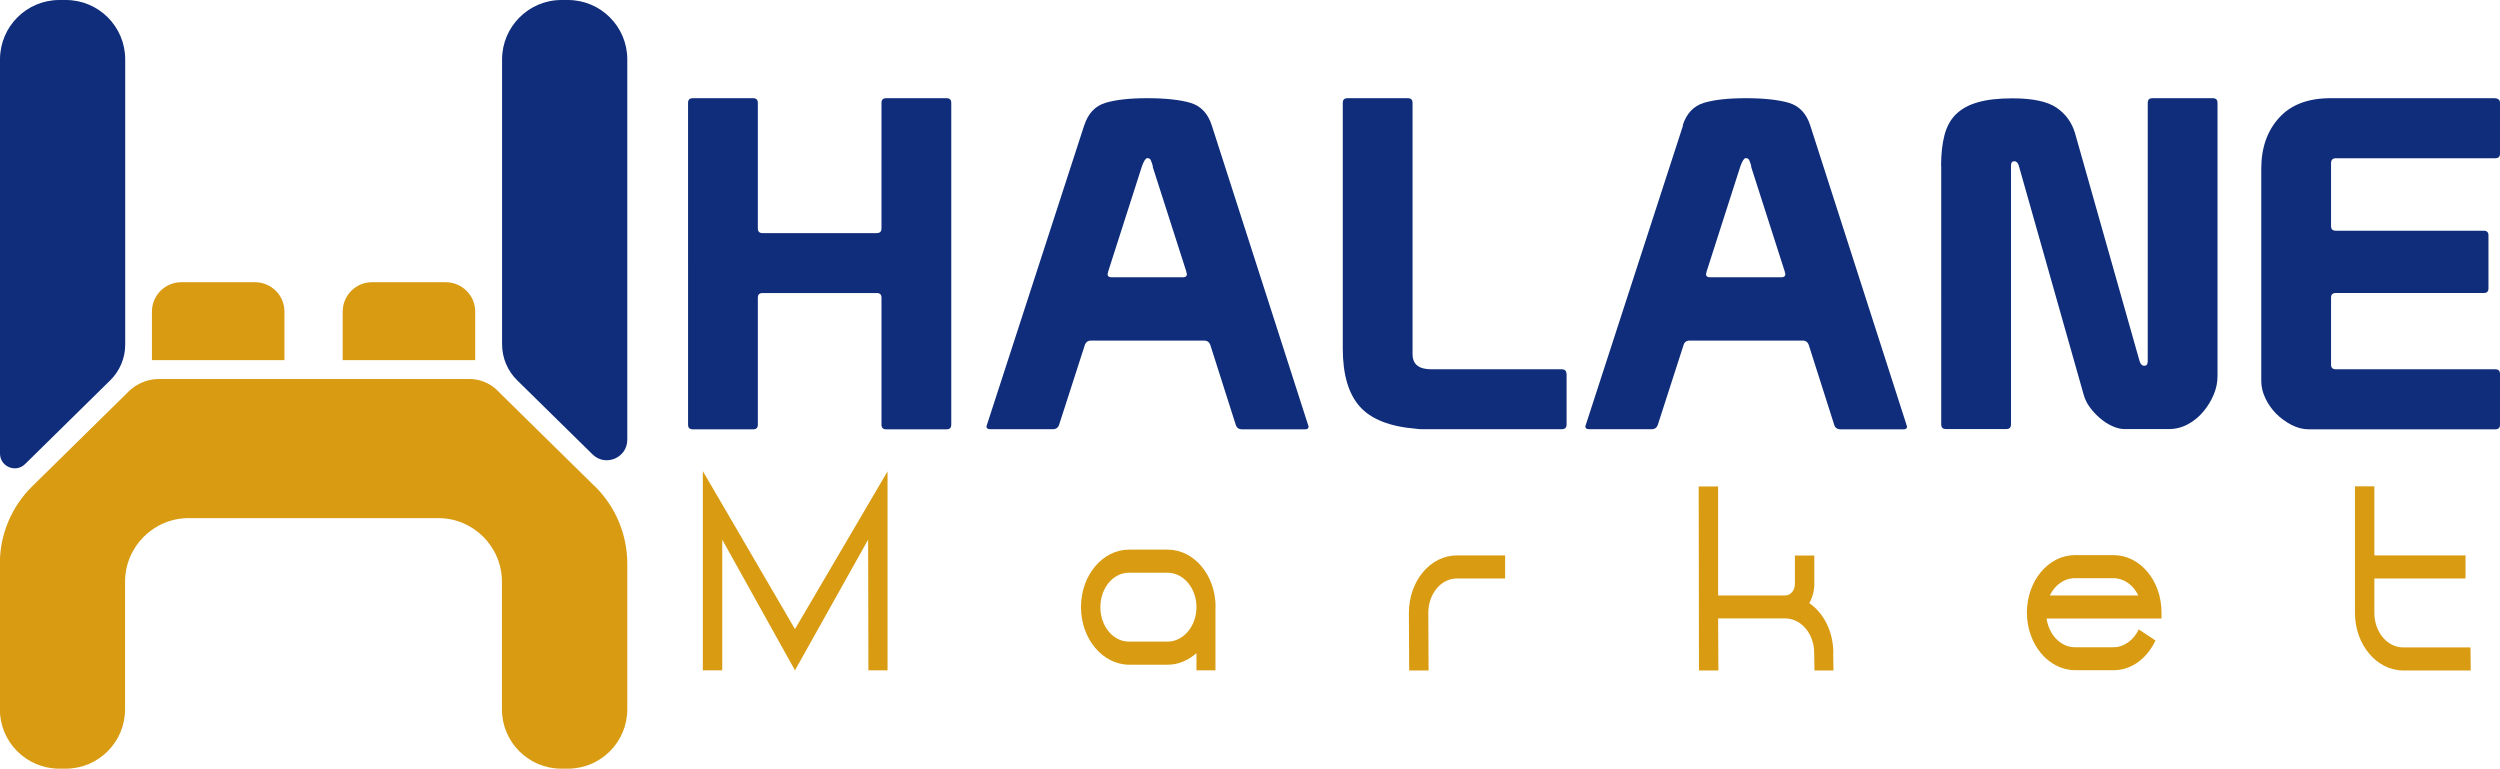
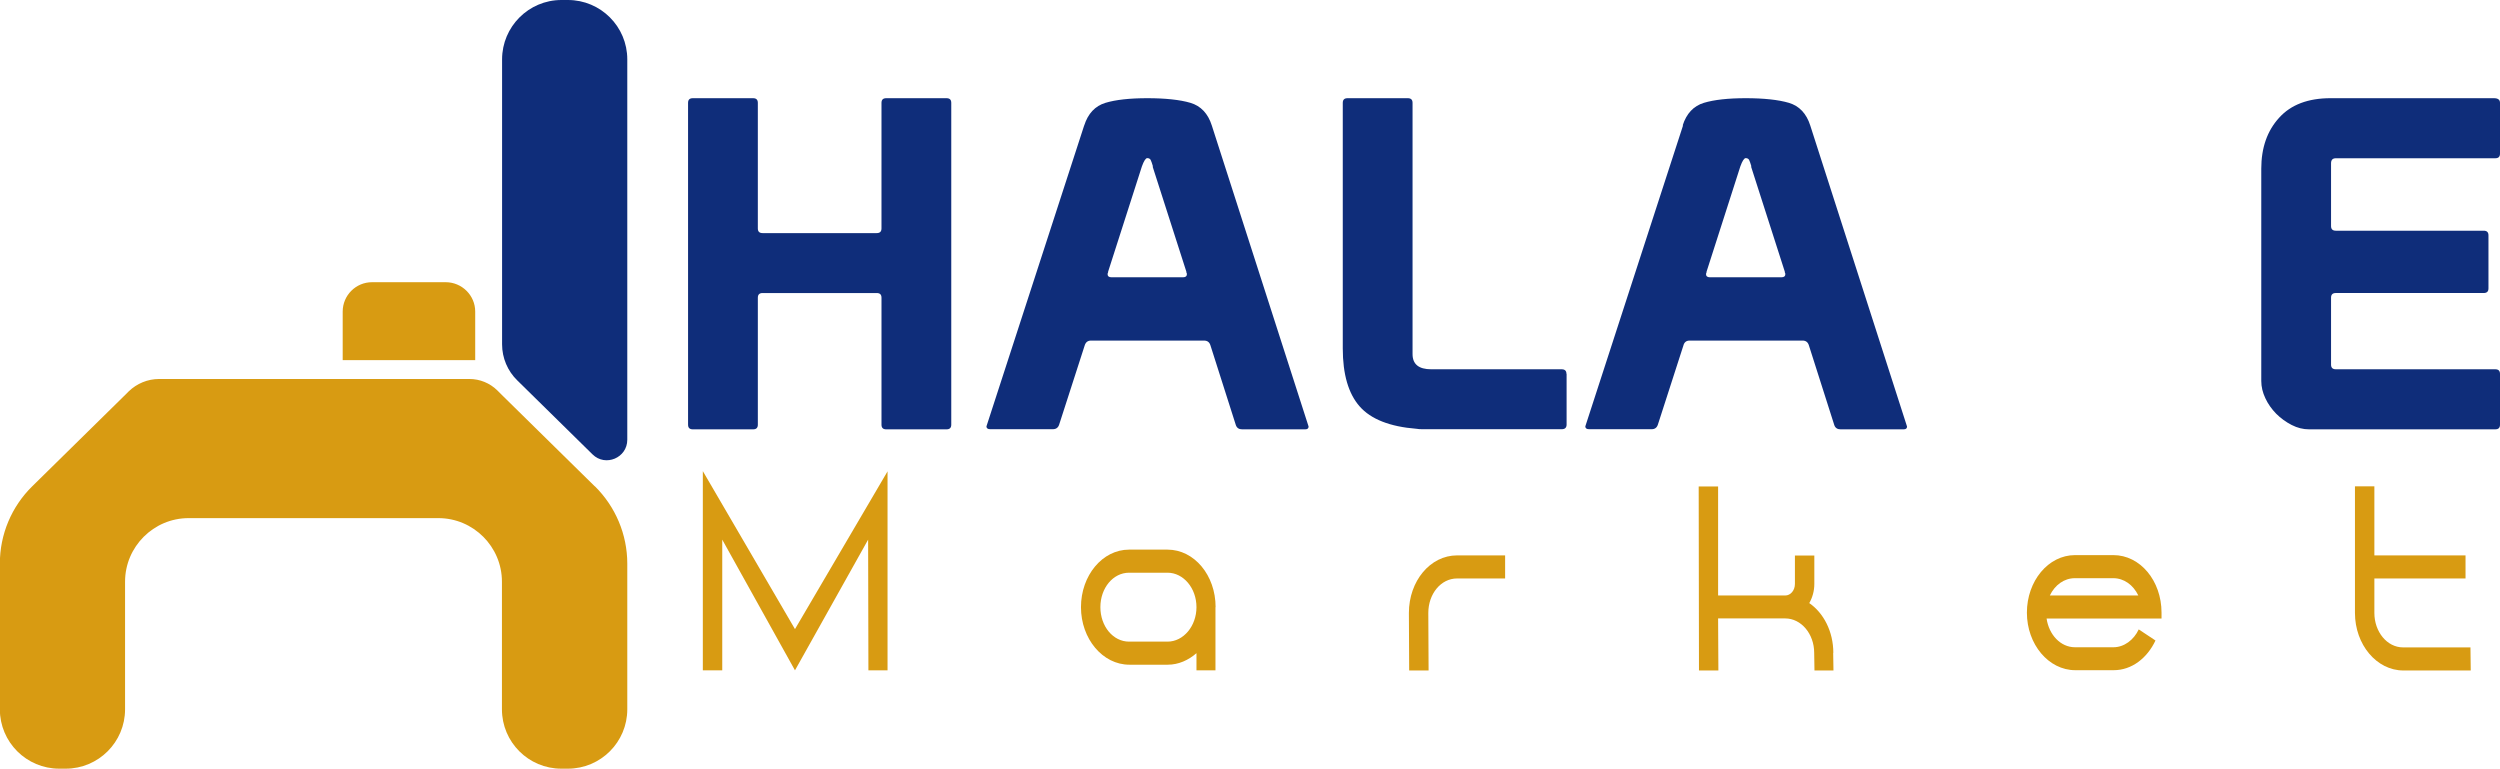
<svg xmlns="http://www.w3.org/2000/svg" id="Layer_2" data-name="Layer 2" viewBox="0 0 177.71 54.64">
  <defs>
    <style>
      .cls-1 {
        fill: #0f2d7a;
      }

      .cls-2 {
        fill: #d89b12;
      }
    </style>
  </defs>
  <g id="Layer_1-2" data-name="Layer 1">
    <g>
      <g>
        <g>
          <path class="cls-1" d="m48.91,7.31c0-.22.11-.33.34-.33h4.28c.23,0,.34.11.34.33v8.93c0,.22.11.33.34.33h8.11c.23,0,.34-.11.34-.33V7.31c0-.22.11-.33.34-.33h4.28c.23,0,.34.11.34.33v22.88c0,.22-.11.33-.34.33h-4.28c-.23,0-.34-.11-.34-.33v-9.03c0-.22-.11-.33-.34-.33h-8.11c-.23,0-.34.11-.34.33v9.03c0,.22-.11.33-.34.33h-4.28c-.23,0-.34-.11-.34-.33V7.31Z" />
          <path class="cls-1" d="m77.07,8.92c.27-.85.78-1.39,1.51-1.61.73-.22,1.72-.33,2.98-.33s2.32.11,3.06.33c.74.22,1.25.76,1.52,1.61l6.88,21.4c0,.13-.08.2-.24.2h-4.48c-.23,0-.38-.1-.45-.3l-1.81-5.68c-.07-.22-.22-.33-.45-.33h-8.04c-.23,0-.38.12-.45.36l-1.81,5.61c-.07.22-.22.33-.45.33h-4.45c-.18,0-.27-.07-.27-.2l6.95-21.4Zm4.89,2.92c-.07-.24-.13-.4-.17-.48-.05-.08-.13-.12-.24-.12s-.24.2-.38.59l-2.4,7.48s0,.08-.02.1c-.01.02-.02.04-.02.07,0,.15.09.23.27.23h5.1c.18,0,.27-.08.27-.23,0-.02,0-.04-.02-.07-.01-.02-.02-.05-.02-.1l-2.4-7.48Z" />
          <path class="cls-1" d="m111.36,26.57v3.61c0,.22-.12.33-.34.33h-9.92c-.16,0-.3-.01-.41-.03-1.89-.15-3.24-.68-4.04-1.59-.8-.91-1.2-2.28-1.2-4.12V7.31c0-.22.11-.33.34-.33h4.28c.23,0,.34.11.34.33v17.86c0,.72.44,1.08,1.33,1.08h9.27c.23,0,.34.11.34.33Z" />
          <path class="cls-1" d="m119.61,8.92c.27-.85.78-1.39,1.51-1.61.73-.22,1.72-.33,2.98-.33s2.32.11,3.06.33c.74.22,1.25.76,1.52,1.61l6.88,21.4c0,.13-.08.2-.24.2h-4.48c-.23,0-.38-.1-.45-.3l-1.81-5.68c-.07-.22-.22-.33-.44-.33h-8.04c-.23,0-.38.12-.44.36l-1.81,5.61c-.07.22-.22.33-.44.33h-4.45c-.18,0-.27-.07-.27-.2l6.95-21.4Zm4.89,2.92c-.07-.24-.13-.4-.17-.48-.05-.08-.13-.12-.24-.12s-.24.2-.38.59l-2.4,7.48s0,.08-.02.1c-.01.02-.02.04-.02.07,0,.15.09.23.27.23h5.1c.18,0,.27-.08.27-.23,0-.02,0-.04-.02-.07-.01-.02-.02-.05-.02-.1l-2.4-7.48Z" />
-           <path class="cls-1" d="m137.98,11.81c0-.85.08-1.59.24-2.2.16-.61.43-1.11.82-1.49.39-.38.91-.67,1.56-.85.65-.19,1.47-.28,2.45-.28,1.44,0,2.48.22,3.13.66.65.44,1.09,1.04,1.32,1.81l4.59,16.21c.07.22.18.33.34.33s.24-.11.24-.33V7.31c0-.22.11-.33.34-.33h4.28c.23,0,.34.11.34.33v19.43c0,.44-.09.88-.27,1.31s-.43.84-.74,1.21c-.31.37-.67.67-1.1.9s-.87.34-1.35.34h-3.15c-.27,0-.56-.07-.87-.21-.31-.14-.6-.33-.87-.56s-.51-.49-.72-.77c-.21-.28-.35-.58-.44-.89l-4.62-16.31c-.07-.2-.17-.3-.31-.3-.16,0-.24.1-.24.3v18.41c0,.22-.11.33-.34.33h-4.28c-.23,0-.34-.11-.34-.33V11.81Z" />
          <path class="cls-1" d="m160.74,12c0-1.49.42-2.7,1.27-3.63.84-.93,2.06-1.39,3.66-1.39h11.6c.3,0,.44.11.44.33v3.61c0,.22-.11.33-.34.33h-11.33c-.23,0-.34.12-.34.36v4.46c0,.22.11.33.34.33h10.51c.23,0,.34.11.34.33v3.77c0,.22-.11.33-.34.33h-10.51c-.23,0-.34.11-.34.33v4.76c0,.22.11.33.34.33h11.33c.23,0,.34.11.34.33v3.61c0,.22-.11.33-.34.33h-13.24c-.41,0-.82-.1-1.23-.31-.41-.21-.78-.48-1.1-.8-.32-.33-.58-.69-.77-1.1-.19-.4-.29-.81-.29-1.23v-15.07Z" />
        </g>
        <g>
          <path class="cls-2" d="m63.09,33.49v14.16s-1.36,0-1.36,0l-.02-9.29-5.2,9.29-5.17-9.29v9.29h-1.38v-14.16s6.55,11.23,6.55,11.23l6.59-11.23Z" />
          <path class="cls-2" d="m86.4,43.16v4.49s-1.35,0-1.35,0v-1.22c-.57.5-1.28.82-2.04.82h-2.73c-1.9,0-3.44-1.84-3.44-4.09s1.52-4.09,3.42-4.09h2.73c1.9,0,3.42,1.82,3.42,4.09Zm-1.35,0c0-1.36-.93-2.45-2.06-2.45h-2.73c-1.14,0-2.04,1.09-2.04,2.45s.9,2.45,2.04,2.45h2.73c1.14,0,2.06-1.11,2.06-2.45Z" />
          <path class="cls-2" d="m106.99,39.48v1.64h-3.42c-1.14,0-2.04,1.09-2.04,2.45l.02,4.09h-1.38l-.02-4.09c0-2.27,1.52-4.09,3.42-4.09h3.42Z" />
          <path class="cls-2" d="m130.31,46.41l.02,1.25h-1.35l-.02-1.25c0-1.36-.93-2.45-2.06-2.45h-4.77l.02,3.7h-1.38l-.02-13.08h1.38v7.75h4.77c.38,0,.69-.36.69-.82v-2.02h1.38v2.02c0,.5-.14.98-.36,1.36,1.02.7,1.71,2.02,1.71,3.54Z" />
          <path class="cls-2" d="m153.64,43.97h-8.16c.17,1.16,1,2.04,2.02,2.04h2.73c.76,0,1.45-.52,1.8-1.27l1.19.79c-.59,1.25-1.68,2.11-2.97,2.11h-2.73c-1.9,0-3.44-1.84-3.44-4.09s1.52-4.09,3.42-4.09h2.73c1.9,0,3.42,1.82,3.42,4.09v.41Zm-1.64-1.64c-.36-.75-1.02-1.23-1.78-1.23h-2.73c-.76,0-1.42.48-1.78,1.23h6.29Z" />
          <path class="cls-2" d="m175.61,46.02l.02,1.64h-4.79c-1.9,0-3.44-1.84-3.44-4.09v-9h1.38v4.91h6.48v1.64h-6.48v2.45c0,1.34.9,2.45,2.04,2.45h4.79Z" />
        </g>
      </g>
      <g>
        <path class="cls-2" d="m33.78,25.6h-9.42v-3.45c0-1.15.93-2.09,2.09-2.09h5.23c1.15,0,2.1.93,2.1,2.09v3.45Z" />
-         <path class="cls-1" d="m0,32.24V4.22C0,1.89,1.89,0,4.22,0h.46c2.33,0,4.22,1.89,4.22,4.22v20.28c0,.95-.38,1.86-1.06,2.53l-6.06,5.96c-.66.65-1.78.18-1.78-.75Z" />
-         <path class="cls-2" d="m20.22,25.6h-9.42v-3.45c0-1.15.93-2.09,2.09-2.09h5.23c1.16,0,2.1.93,2.1,2.09v3.45Z" />
        <path class="cls-1" d="m44.59,4.22v27.04c0,1.29-1.56,1.94-2.47,1.04l-5.35-5.26c-.69-.67-1.08-1.6-1.08-2.56V4.22c0-2.32,1.89-4.22,4.22-4.22h.46c2.33,0,4.22,1.89,4.22,4.22Z" />
        <path class="cls-2" d="m42.28,34.56c1.47,1.45,2.31,3.43,2.31,5.5v10.36c0,2.33-1.89,4.22-4.22,4.22h-.47c-2.33,0-4.22-1.89-4.22-4.22v-9.07c0-2.49-2.03-4.52-4.52-4.52H13.41c-2.49,0-4.52,2.03-4.52,4.52v9.07c0,2.33-1.89,4.22-4.22,4.22h-.46c-2.33,0-4.22-1.89-4.22-4.22v-10.36c0-2.07.83-4.05,2.31-5.5l6.59-6.48.26-.26c.58-.56,1.35-.88,2.16-.88h22.06c.74,0,1.45.29,1.98.81l.33.33,6.6,6.49Z" />
      </g>
    </g>
  </g>
</svg>